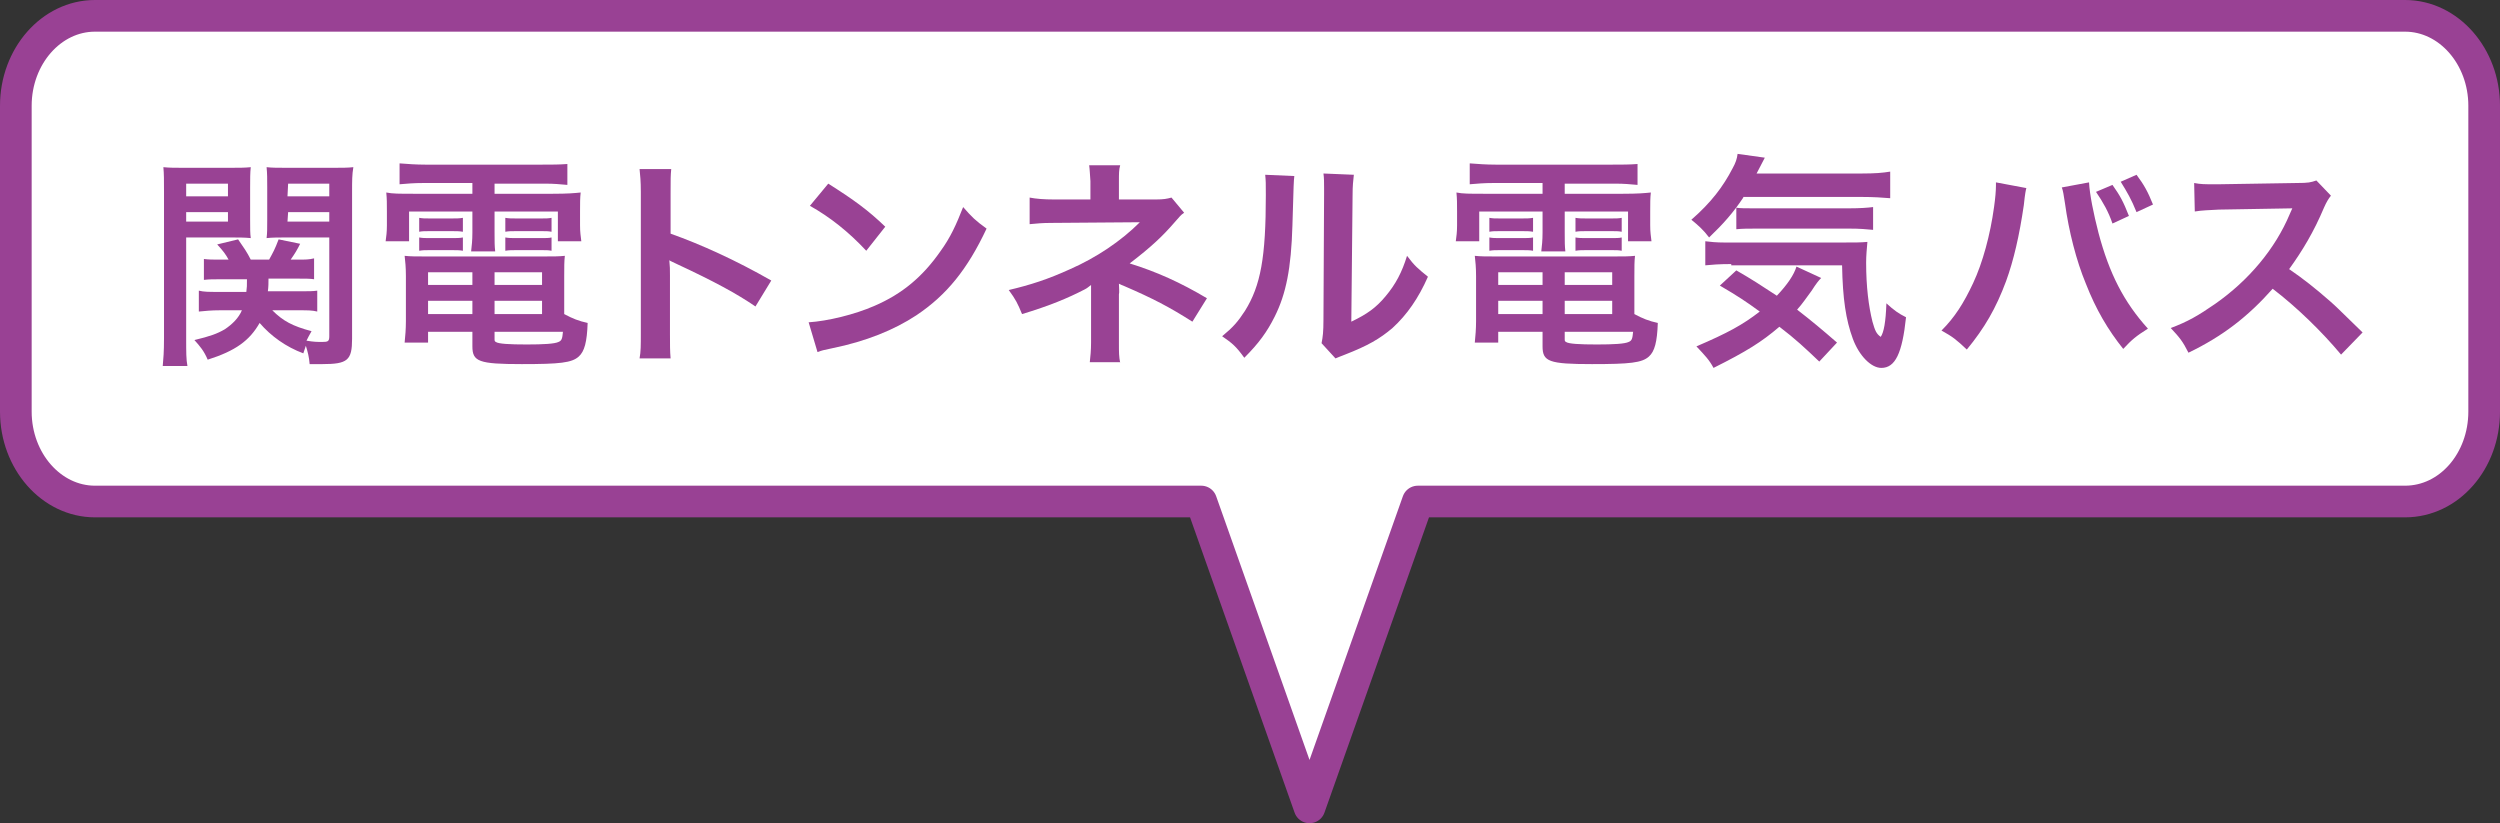
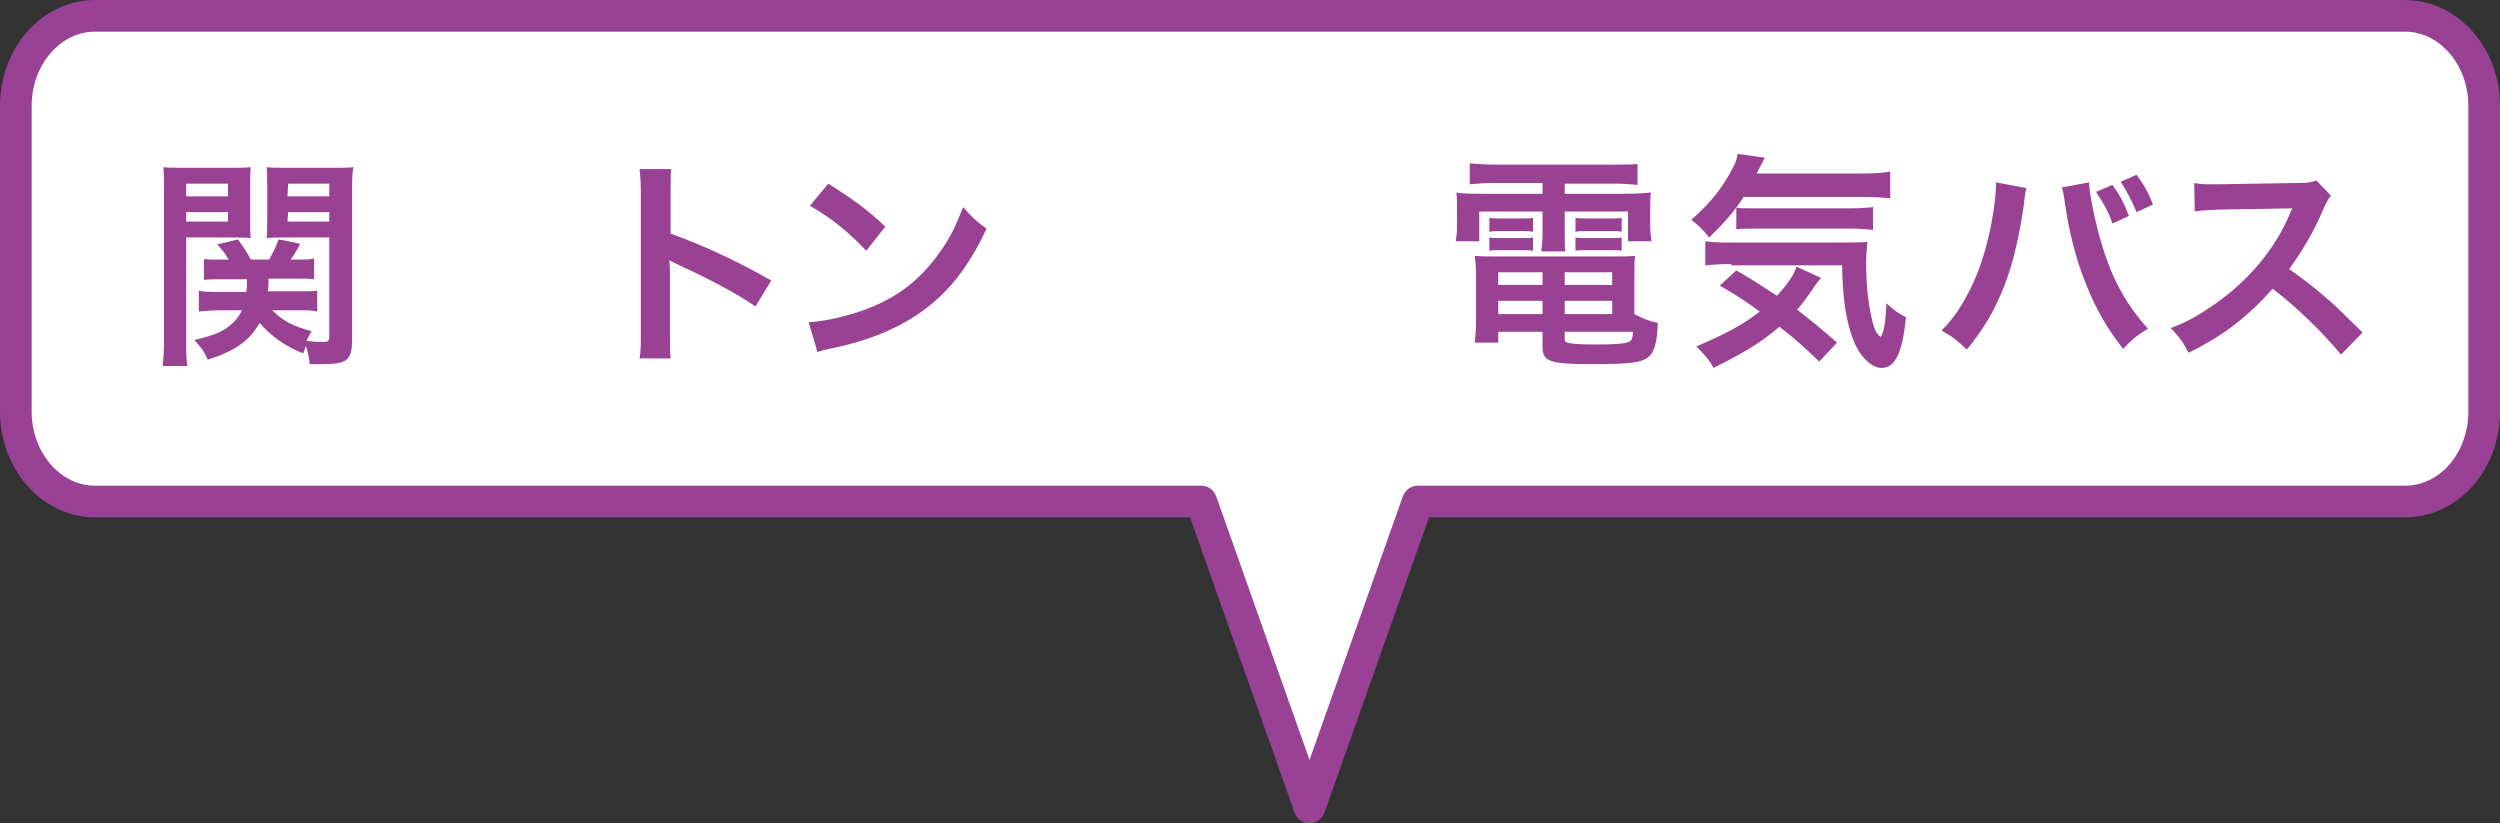
<svg xmlns="http://www.w3.org/2000/svg" version="1.1" id="レイヤー_1" x="0px" y="0px" viewBox="0 0 394.8 130" style="enable-background:new 0 0 394.8 130;" xml:space="preserve">
  <rect x="0" y="0" width="394.8" height="130" fill="#333333" stroke="none" />
  <style type="text/css">
	
		.st0{fill-rule:evenodd;clip-rule:evenodd;fill:#FFFFFF;stroke:#994194;stroke-width:5;stroke-linecap:round;stroke-linejoin:round;stroke-miterlimit:10;}
	.st1{fill-rule:evenodd;clip-rule:evenodd;fill:#994294;}
	.st2{fill:#994294;}
	.st3{display:none;fill-rule:evenodd;clip-rule:evenodd;fill:#994294;}
</style>
  <path class="st0" d="M15,2.5C8.1,2.5,2.5,8.9,2.5,16.7V65c0,7.8,5.6,14.2,12.5,14.2h174.7l17.1,48.3l17.1-48.3h155.9  c7,0,12.5-6.4,12.5-14.2V16.7c0-7.8-5.6-14.2-12.5-14.2C379.8,2.5,15,2.5,15,2.5z" />
  <g>
    <path class="st1" d="M29.5,33.5H36V35h-6.6v-1.5H29.5z M29.5,29H36v2h-6.6v-2H29.5z M29.5,37.5h6.8c1.3,0,2.3,0,3.3,0.1   c-0.1-0.7-0.1-1.5-0.1-2.9v-5.1c0-1.4,0-2.3,0.1-3.2c-1,0.1-1.8,0.1-3.6,0.1h-6.8c-1.6,0-2.4,0-3.4-0.1c0.1,1.1,0.1,2,0.1,4v23   c0,2.2-0.1,3.3-0.2,4.4h3.9c-0.2-1-0.2-2.2-0.2-4.3v-16H29.5z M45.5,33.5H52V35h-6.6L45.5,33.5L45.5,33.5z M45.5,29H52v2h-6.6   L45.5,29L45.5,29z M47.3,49c1.3,0,2,0,2.8,0.2v-3.3C49.4,46,48.7,46,47.4,46h-5.1c0.1-0.7,0.1-1.3,0.1-2h4.7c1.1,0,1.9,0,2.5,0.1   v-3.3C48.8,41,48.2,41,47.1,41h-1.2c0.7-1,1-1.5,1.5-2.5L44,37.8c-0.6,1.6-0.9,2.1-1.5,3.2h-2.9c-0.6-1.2-1.1-1.9-2-3.2l-3.3,0.8   c1,1.1,1.3,1.5,1.8,2.4h-1.3c-1.2,0-1.8,0-2.6-0.1v3.3c0.8-0.1,1.5-0.1,2.7-0.1H39c0,1,0,1.3-0.1,2h-4.5c-1.4,0-2.2,0-3-0.2v3.3   c1-0.1,2-0.2,3.3-0.2h3.5c-0.5,1.2-1.5,2.2-2.7,3c-1.2,0.7-2.3,1.1-4.8,1.7c0.9,1,1.5,1.7,2.1,3.1c4.4-1.4,6.6-3,8.2-5.8   c1.8,2.1,4.2,3.8,6.9,4.8c0.2-0.5,0.2-0.7,0.4-1.2c0.3,1,0.5,1.7,0.6,2.9c0.9,0,1.3,0,2,0c4,0,4.7-0.6,4.7-4V30.3   c0-1.8,0-2.7,0.2-3.9c-0.9,0.1-1.8,0.1-3.4,0.1h-6.8c-1.8,0-2.6,0-3.5-0.1c0.1,1,0.1,1.8,0.1,3.2v5.1c0,1.4,0,2.1-0.1,2.9   c0.9-0.1,2-0.1,3.2-0.1H52v15.6c0,0.8-0.2,0.9-1.1,0.9c-0.8,0-1.3,0-2.5-0.2c0.3-0.6,0.4-0.8,0.8-1.5c-3-0.8-4.5-1.6-6.2-3.3   C43,49,47.3,49,47.3,49z" />
-     <path class="st1" d="M79.8,39.6c0.6-0.1,1-0.1,1.9-0.1h3.7c0.9,0,1.2,0,1.7,0.1v-2.1c-0.4,0.1-0.9,0.1-1.7,0.1h-3.7   c-1,0-1.3,0-1.9-0.1V39.6z M79.8,36.6c0.5-0.1,1-0.1,1.9-0.1h3.7c0.8,0,1.2,0,1.7,0.1v-2.2c-0.5,0.1-0.9,0.1-1.7,0.1h-3.7   c-1,0-1.3,0-1.9-0.1V36.6z M66.2,39.6c0.6-0.1,0.9-0.1,1.8-0.1h3.2c0.9,0,1.4,0,1.9,0.1v-2.1c-0.5,0.1-1,0.1-1.9,0.1H68   c-1,0-1.2,0-1.8-0.1V39.6z M66.2,36.6c0.5-0.1,0.9-0.1,1.8-0.1h3.2c0.9,0,1.3,0,1.9,0.1v-2.2c-0.5,0.1-1.1,0.1-1.9,0.1H68   c-1,0-1.2,0-1.8-0.1V36.6z M78.1,47.5h7.5v2.1h-7.5V47.5z M74.6,47.5v2.1h-7v-2.1H74.6z M78.1,43h7.5v2h-7.5V43z M74.6,43v2h-7v-2   H74.6z M78.1,52.4h10.8c-0.1,1.1-0.2,1.4-0.7,1.6c-0.6,0.3-2.4,0.4-5,0.4c-2.8,0-4.5-0.1-4.9-0.4c-0.2-0.1-0.2-0.2-0.2-0.5   C78.1,53.5,78.1,52.4,78.1,52.4z M89.1,43.7c0-1.6,0-2.4,0.1-3.3c-0.9,0.1-1.8,0.1-3.3,0.1H67.1c-1.4,0-2.3,0-3.2-0.1   c0.1,0.9,0.2,1.8,0.2,3.2v7.1c0,1.3-0.1,2.4-0.2,3.4h3.7v-1.7h7v2.3c0,2.4,1,2.8,7.8,2.8c6,0,7.9-0.2,9-1.2   c0.9-0.8,1.3-2.3,1.4-5.3c-1.4-0.3-2.4-0.7-3.7-1.4C89.1,49.6,89.1,43.7,89.1,43.7z M74.6,29v1.6h-9.2c-2.4,0-3.4,0-4.4-0.2   c0.1,1,0.1,1.7,0.1,3v2.2c0,1.1-0.1,1.7-0.2,2.5h3.7v-4.7h10v3.3c0,1.3-0.1,2.1-0.2,3h3.8c-0.1-0.9-0.1-1.5-0.1-3v-3.3h10v4.7h3.7   c-0.1-0.9-0.2-1.4-0.2-2.5v-2.2c0-1.4,0-2.1,0.1-3c-1,0.1-2,0.2-4.4,0.2h-9.2V29H86c1.6,0,2.4,0.1,3.6,0.2v-3.3   c-1.3,0.1-2.4,0.1-4,0.1H67.2c-1.5,0-2.8-0.1-4.1-0.2v3.3c1.2-0.1,2.2-0.2,3.8-0.2h7.7V29z" />
    <path class="st1" d="M105.9,56.6c-0.1-1.2-0.1-2.1-0.1-3.9v-9.2c0-1,0-1.4-0.1-2.4c0.3,0.2,0.4,0.2,1.2,0.6   c5.8,2.7,9.5,4.7,12.4,6.7l2.5-4.1c-5.6-3.2-11.1-5.7-15.9-7.4v-6.5c0-2.2,0-2.6,0.1-3.7h-5c0.1,1,0.2,1.9,0.2,3.6v22.4   c0,1.9,0,2.8-0.2,3.9C101,56.6,105.9,56.6,105.9,56.6z" />
    <path class="st1" d="M129.1,55.6c0.8-0.3,0.9-0.3,2.3-0.6c5.4-1.1,9.8-2.9,13.3-5.2c4.8-3.2,8.1-7.3,11.1-13.7   c-1.8-1.3-2.3-1.8-3.7-3.4c-1.1,2.8-2,4.8-3.6,7c-2.8,4-6,6.7-10.4,8.6c-3.2,1.4-7.4,2.4-10.4,2.6L129.1,55.6z M127.9,32.5   c3.2,1.8,6.1,4.1,8.9,7.1l3-3.8c-2.7-2.6-4.9-4.2-9-6.8L127.9,32.5z" />
-     <path class="st1" d="M176.9,57.3c-0.2-1-0.2-1.6-0.2-3.1v-7.7c0.1-0.3,0-1.3,0-1.7c0.4,0.2,0.4,0.2,0.9,0.4   c4.4,1.9,7.1,3.3,10.7,5.6l2.3-3.7c-4.2-2.5-8-4.2-12.2-5.5c3.4-2.6,5.2-4.3,7.1-6.5c0.9-1,0.9-1.1,1.5-1.5l-2-2.4   c-0.7,0.2-1.3,0.3-2.4,0.3h-5.9v-2.9c0-1.2,0-1.8,0.2-2.5H172c0.1,0.7,0.1,1.2,0.2,2.5v2.9h-5.8c-1.5,0-2.8-0.1-3.8-0.3v4.2   c1.3-0.1,1.7-0.2,3.7-0.2c12.8-0.1,12.8-0.1,13-0.1h0.7c-3,3-6.9,5.6-11,7.4c-3.5,1.6-6.3,2.5-9.7,3.3c1.1,1.5,1.4,2.1,2.1,3.8   c4.3-1.3,7.2-2.5,9.9-3.9c0.4-0.2,0.6-0.4,1-0.7v1.8v7.3c0,1.2-0.1,2.2-0.2,3.1h4.8V57.3z" />
-     <path class="st1" d="M209,27.4c0.1,0.7,0.1,1.4,0.1,2.3v1L209,50.5c0,1.9-0.1,2.7-0.3,3.7l2.2,2.4c0.5-0.2,0.7-0.3,1.5-0.6   c3.6-1.4,5.5-2.5,7.5-4.2c2.3-2.1,4.1-4.7,5.6-8.1c-1.6-1.3-2.1-1.7-3.3-3.3c-0.8,2.6-1.8,4.5-3.4,6.4c-1.5,1.8-2.9,2.8-5.4,4   l0.2-19.9c0-1.7,0.1-2.3,0.2-3.3L209,27.4z M199.8,27.6c0.1,1,0.1,1.3,0.1,3.2c0,9.8-0.8,14.3-3.3,18.3c-1.1,1.7-1.9,2.6-3.6,4   c1.6,1.1,2.2,1.6,3.5,3.4c2.3-2.3,3.6-4.1,4.8-6.5c1.8-3.6,2.6-7.6,2.8-14.4c0.2-6.9,0.2-6.9,0.3-7.8L199.8,27.6z" />
    <path class="st1" d="M248.8,39.6c0.6-0.1,1-0.1,1.9-0.1h3.7c0.9,0,1.2,0,1.7,0.1v-2.1c-0.4,0.1-0.9,0.1-1.7,0.1h-3.7   c-1,0-1.3,0-1.9-0.1V39.6z M248.8,36.6c0.5-0.1,1-0.1,1.9-0.1h3.7c0.8,0,1.2,0,1.7,0.1v-2.2c-0.5,0.1-0.9,0.1-1.7,0.1h-3.7   c-1,0-1.3,0-1.9-0.1V36.6z M235.2,39.6c0.6-0.1,0.9-0.1,1.8-0.1h3.2c0.9,0,1.4,0,1.9,0.1v-2.1c-0.5,0.1-1,0.1-1.9,0.1H237   c-1,0-1.2,0-1.8-0.1V39.6z M235.2,36.6c0.5-0.1,0.9-0.1,1.8-0.1h3.2c0.9,0,1.3,0,1.9,0.1v-2.2c-0.5,0.1-1.1,0.1-1.9,0.1H237   c-1,0-1.2,0-1.8-0.1V36.6z M247.1,47.5h7.5v2.1h-7.5V47.5z M243.6,47.5v2.1h-7v-2.1H243.6z M247.1,43h7.5v2h-7.5V43z M243.6,43v2   h-7v-2H243.6z M247.1,52.4h10.8c-0.1,1.1-0.2,1.4-0.7,1.6c-0.6,0.3-2.4,0.4-5,0.4c-2.8,0-4.5-0.1-4.9-0.4c-0.2-0.1-0.2-0.2-0.2-0.5   C247.1,53.5,247.1,52.4,247.1,52.4z M258.1,43.7c0-1.6,0-2.4,0.1-3.3c-0.9,0.1-1.8,0.1-3.3,0.1h-18.8c-1.4,0-2.3,0-3.2-0.1   c0.1,0.9,0.2,1.8,0.2,3.2v7.1c0,1.3-0.1,2.4-0.2,3.4h3.7v-1.7h7v2.3c0,2.4,1,2.8,7.8,2.8c6,0,7.9-0.2,9-1.2   c0.9-0.8,1.3-2.3,1.4-5.3c-1.4-0.3-2.4-0.7-3.7-1.4C258.1,49.6,258.1,43.7,258.1,43.7z M243.6,29v1.6h-9.2c-2.4,0-3.4,0-4.4-0.2   c0.1,1,0.1,1.7,0.1,3v2.2c0,1.1-0.1,1.7-0.2,2.5h3.7v-4.7h10v3.3c0,1.3-0.1,2.1-0.2,3h3.8c-0.1-0.9-0.1-1.5-0.1-3v-3.3h10v4.7h3.7   c-0.1-0.9-0.2-1.4-0.2-2.5v-2.2c0-1.4,0-2.1,0.1-3c-1,0.1-2,0.2-4.4,0.2h-9.2V29h7.9c1.6,0,2.4,0.1,3.6,0.2v-3.3   c-1.3,0.1-2.4,0.1-4,0.1h-18.4c-1.5,0-2.8-0.1-4.1-0.2v3.3c1.2-0.1,2.2-0.2,3.8-0.2h7.7V29z" />
    <path class="st2" d="M275.3,31.2c-1.6,2.4-3.2,4.2-5.4,6.3c-0.9-1.2-1.7-1.9-2.8-2.8c3.1-2.7,5-5.2,6.5-8.1   c0.5-0.9,0.7-1.5,0.8-2.3l4.3,0.6c-0.3,0.6-0.3,0.6-1.3,2.5h16.6c2.1,0,3.3-0.1,4.5-0.3v4.2c-1.2-0.1-2.6-0.2-4.5-0.2H275.3z    M287.3,57.1c-2.2-2.1-3.8-3.6-6.3-5.5c-2.8,2.4-5.2,3.9-10.4,6.5c-0.7-1.3-1.3-1.9-2.7-3.4c4.9-2.1,7.3-3.4,10-5.5   c-2.2-1.6-3.4-2.4-6.3-4.1l2.6-2.4c2.6,1.5,3.8,2.3,6.4,4c1.7-1.8,2.7-3.3,3.1-4.6l3.9,1.8c-0.4,0.4-0.8,0.9-1.5,2   c-0.9,1.2-1.4,2-2.3,3c2.2,1.7,4,3.2,6.3,5.2L287.3,57.1z M273.4,41.7c-1.9,0-3.1,0.1-4.1,0.2v-3.8c0.8,0.1,1.7,0.2,3.1,0.2h18.3   c2.4,0,3.1,0,4.2-0.1c-0.1,1.2-0.2,2.1-0.2,3.3c0,3.8,0.4,6.9,1,9.3c0.4,1.4,0.6,1.9,1.3,2.4c0.5-0.7,0.8-2.4,0.9-5.3   c1.2,1.1,1.9,1.6,3.1,2.2c-0.6,5.7-1.7,8-3.9,8c-1.6,0-3.5-1.9-4.5-4.6c-1.1-3-1.6-6.3-1.7-11.6H273.4z M274.2,32.8   c0.5,0.1,1.6,0.1,2.7,0.1H292c1.8,0,3-0.1,3.8-0.2v3.6c-1.1-0.1-2-0.2-3.8-0.2h-14.4c-1.5,0-2.4,0-3.4,0.1V32.8z" />
    <path class="st3" d="M237.9,56.6c-0.1-1.2-0.1-2.1-0.1-3.9v-9.2c0-1,0-1.4-0.1-2.4c0.3,0.2,0.4,0.2,1.2,0.6   c5.9,2.7,9.5,4.7,12.4,6.7l2.5-4.1c-5.6-3.2-11.1-5.7-15.9-7.4v-6.5c0-2.2,0-2.6,0.1-3.7h-4.8c0.1,1,0.2,1.9,0.2,3.6v22.4   c0,1.9,0,2.8-0.2,3.9C233.2,56.6,237.9,56.6,237.9,56.6z" />
-     <path class="st3" d="M282.5,49h-17V33.5h17V49z M282.5,53v2.4h4.6c-0.1-0.8-0.1-1.8-0.1-3v-20c0-1.3,0-2,0.1-2.9   c-0.8,0.1-1.5,0.1-3,0.1h-20.2c-1.4,0-2.2,0-3.1-0.1c0.1,1,0.1,1.6,0.1,3v20.1c0,1.3,0,2.2-0.1,3h4.6V53H282.5z" />
    <path class="st3" d="M311.7,27.5c0.1,0.8,0.2,1.5,0.2,3.3v4.4c0,2.8,0,4.3-0.2,5.8c-0.4,4.6-1.5,6.8-4.7,8.9c-2,1.4-4,2.1-7.4,2.8   c1.5,1.9,1.8,2.4,2.4,4.2c3.1-1,4.8-1.7,6.6-2.7c3.5-2,5.8-4.6,6.8-8.1c0.6-2.2,0.9-5.2,0.9-10.6v-4.7c0-2,0-2.4,0.2-3.2   L311.7,27.5L311.7,27.5z M296.3,27.4c0.1,0.9,0.1,1.4,0.1,3.1v9.6c0,1.3-0.1,2.3-0.2,3.2h4.8c-0.1-0.9-0.1-1.3-0.1-3.1v-9.7   c0-1.9,0-2.2,0.1-3.1H296.3z" />
-     <path class="st3" d="M324.5,44.2c1.4-0.2,1.8-0.2,5.7-0.2h18.6c3.9,0,4.3,0,5.7,0.2v-4.9c-1.5,0.2-2.2,0.2-5.7,0.2h-18.6   c-3.5,0-4.1,0-5.7-0.2V44.2z" />
+     <path class="st3" d="M324.5,44.2h18.6c3.9,0,4.3,0,5.7,0.2v-4.9c-1.5,0.2-2.2,0.2-5.7,0.2h-18.6   c-3.5,0-4.1,0-5.7-0.2V44.2z" />
    <path class="st1" d="M340,32.3c-0.8-2-1.4-3.1-2.6-4.7l-2.5,1.1c1,1.6,1.7,2.8,2.5,4.8L340,32.3z M331,30.3c1.1,1.6,2,3.2,2.6,5   l2.6-1.2c-0.9-2.3-1.4-3.2-2.6-4.9L331,30.3z M325.6,29.6c0.2,0.5,0.3,1.2,0.5,2.5c0.6,4.4,1.8,9.1,3.3,12.7   c1.6,4.1,3.5,7.3,5.9,10.3c1.4-1.5,2-2,3.9-3.2c-3.8-4.2-6.1-8.7-7.8-15.1c-0.8-3.1-1.4-6.1-1.5-8L325.6,29.6z M315.2,28.8v0.5   c0,0.8-0.1,2-0.3,3.4c-0.6,4.4-1.8,8.8-3.3,12s-2.9,5.4-5,7.5c1.8,1,2.3,1.4,4,3c2.8-3.4,4.6-6.5,6.2-10.8c1.2-3.3,2.1-7.2,2.8-12   c0.2-1.9,0.3-2.3,0.4-2.7L315.2,28.8z" />
    <path class="st1" d="M373.1,52.5c-4.2-4.1-4.2-4.1-5.1-4.9c-2.4-2.1-4.3-3.6-6.5-5.1c2.1-2.9,3.9-5.9,5.5-9.7   c0.4-0.9,0.7-1.4,1.1-1.9l-2.3-2.4c-0.9,0.3-1.2,0.4-3.1,0.4l-12.3,0.2h-0.8c-1.4,0-2.1,0-3.1-0.2l0.1,4.5c1.2-0.2,2.1-0.2,3.8-0.3   c11-0.2,11-0.2,11.6-0.2l-0.4,0.9c-2.3,5.5-6.5,10.5-11.8,14.2c-2.6,1.8-4.3,2.8-7,3.8c1.4,1.5,1.9,2.1,2.8,3.9   c5.4-2.6,9.4-5.7,13.3-10.1c3.8,2.9,7.8,6.8,10.8,10.4L373.1,52.5z" />
  </g>
</svg>